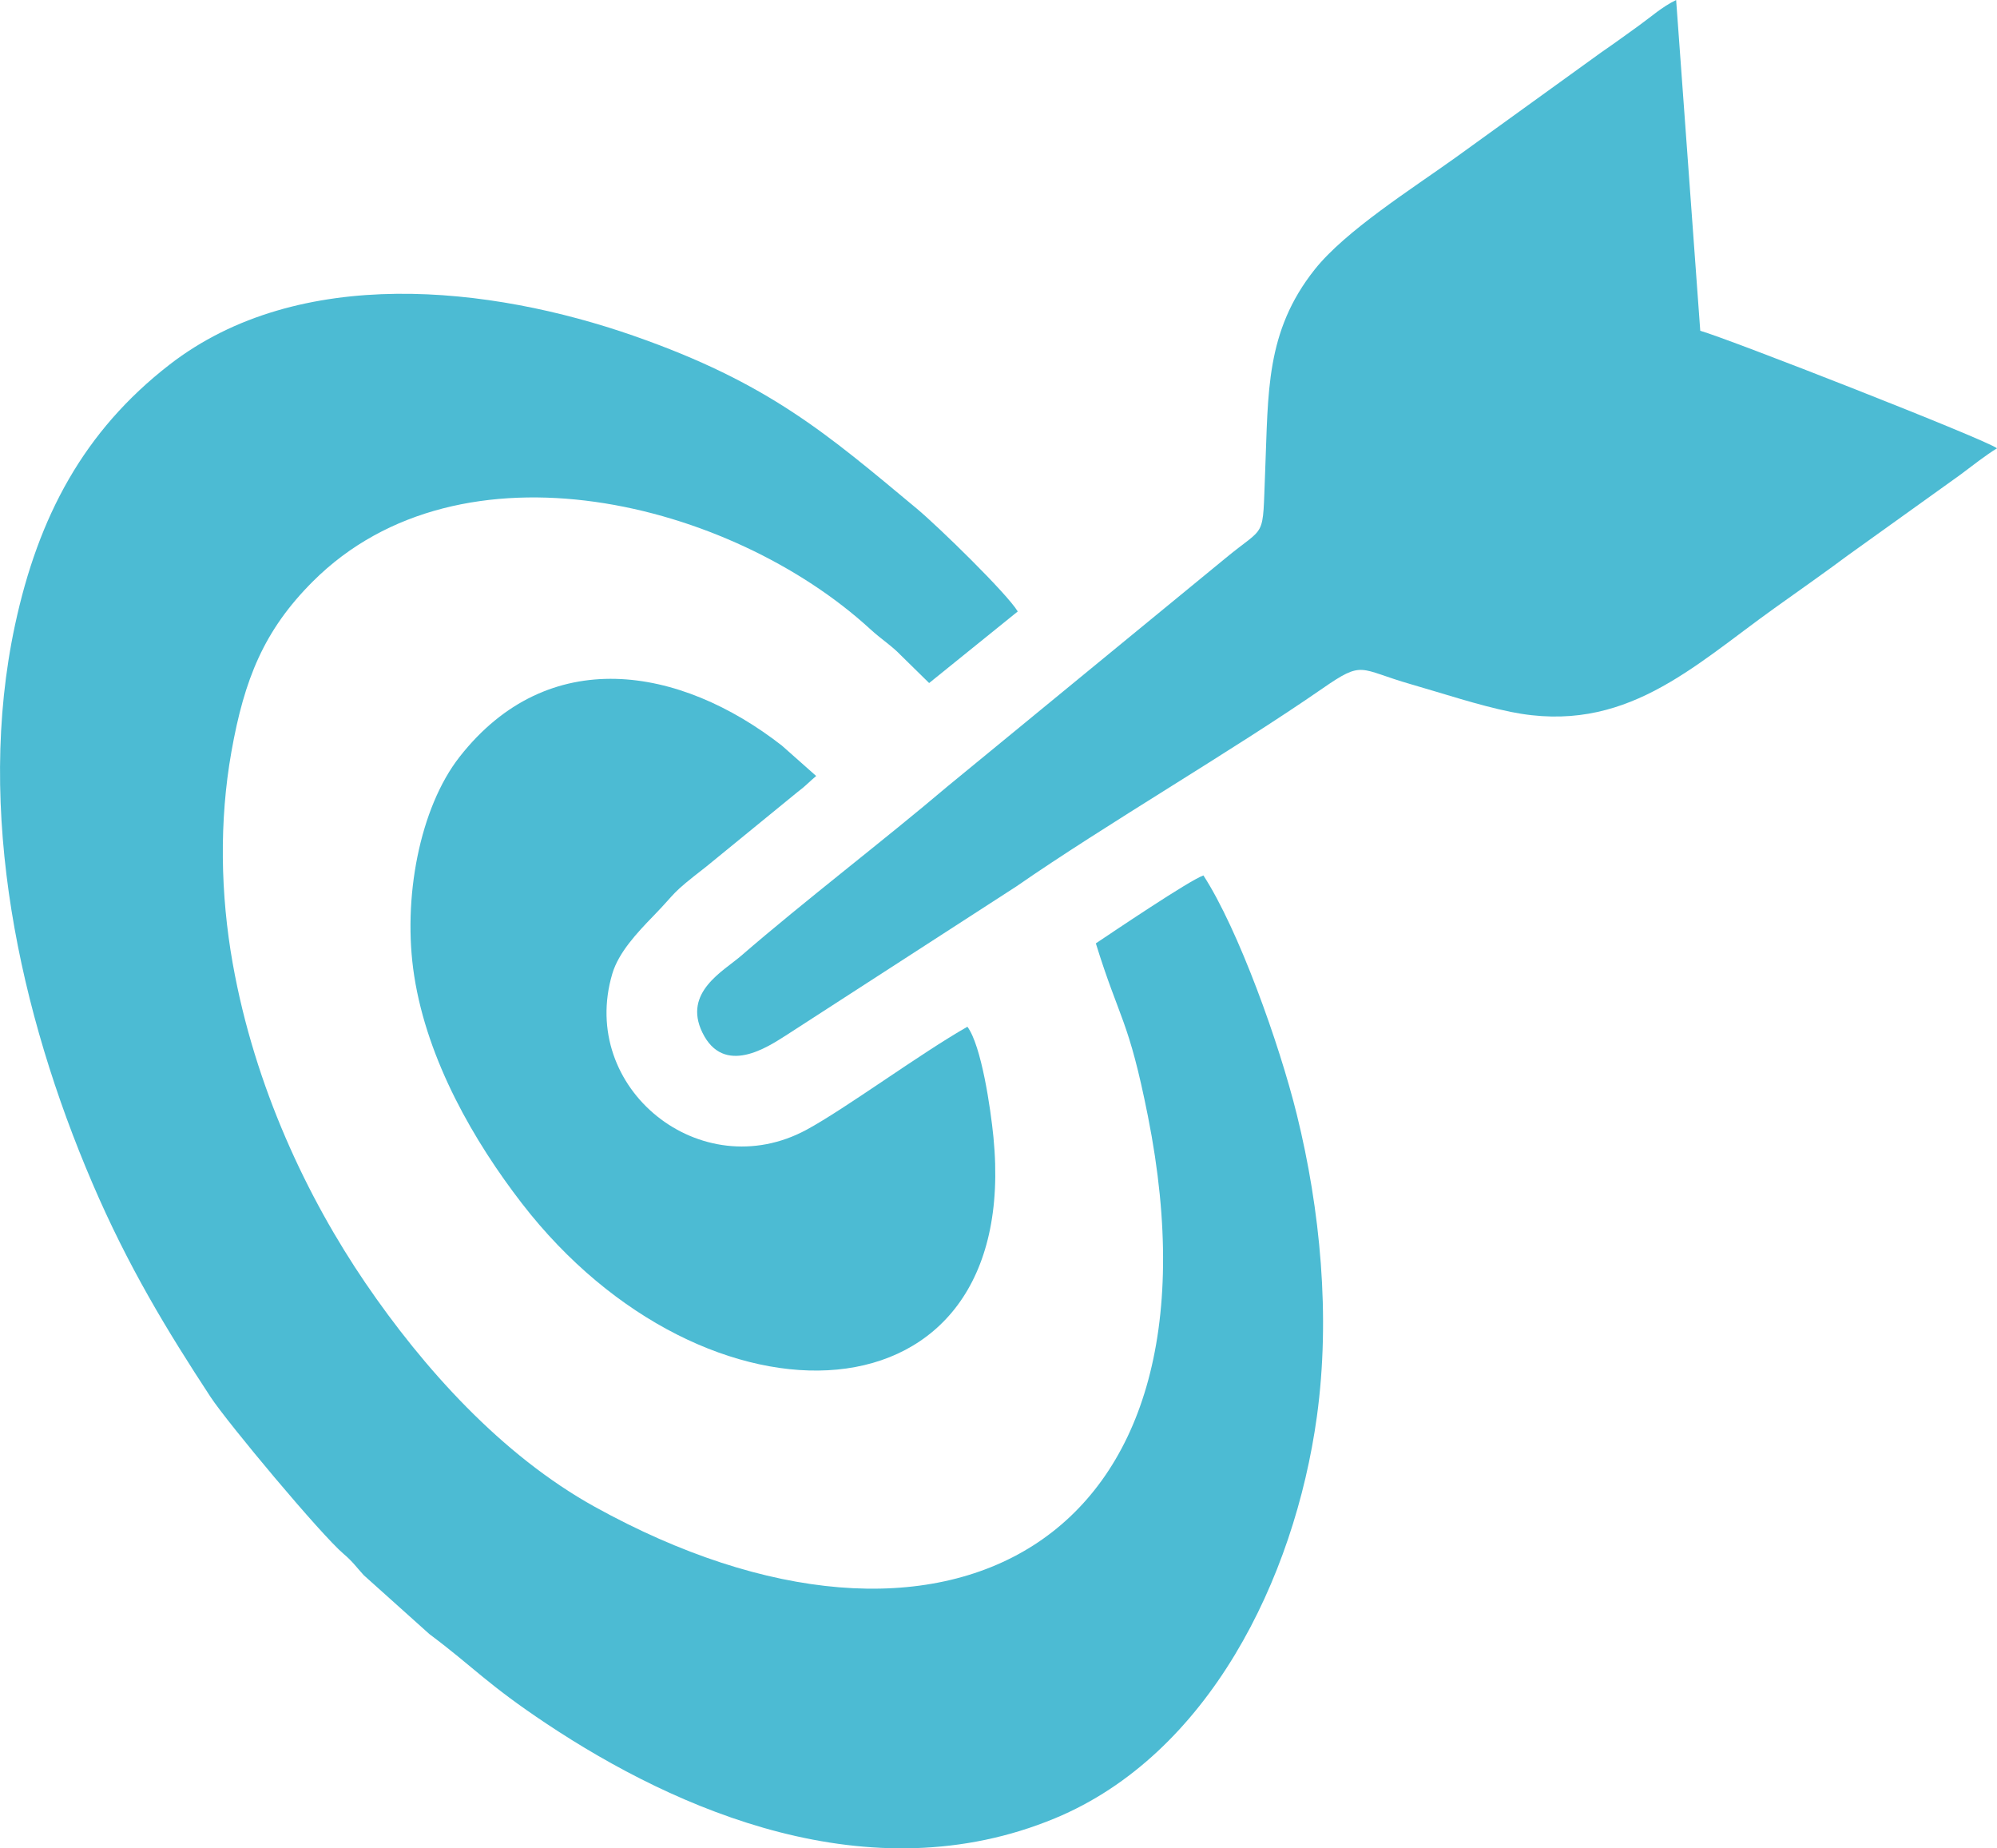
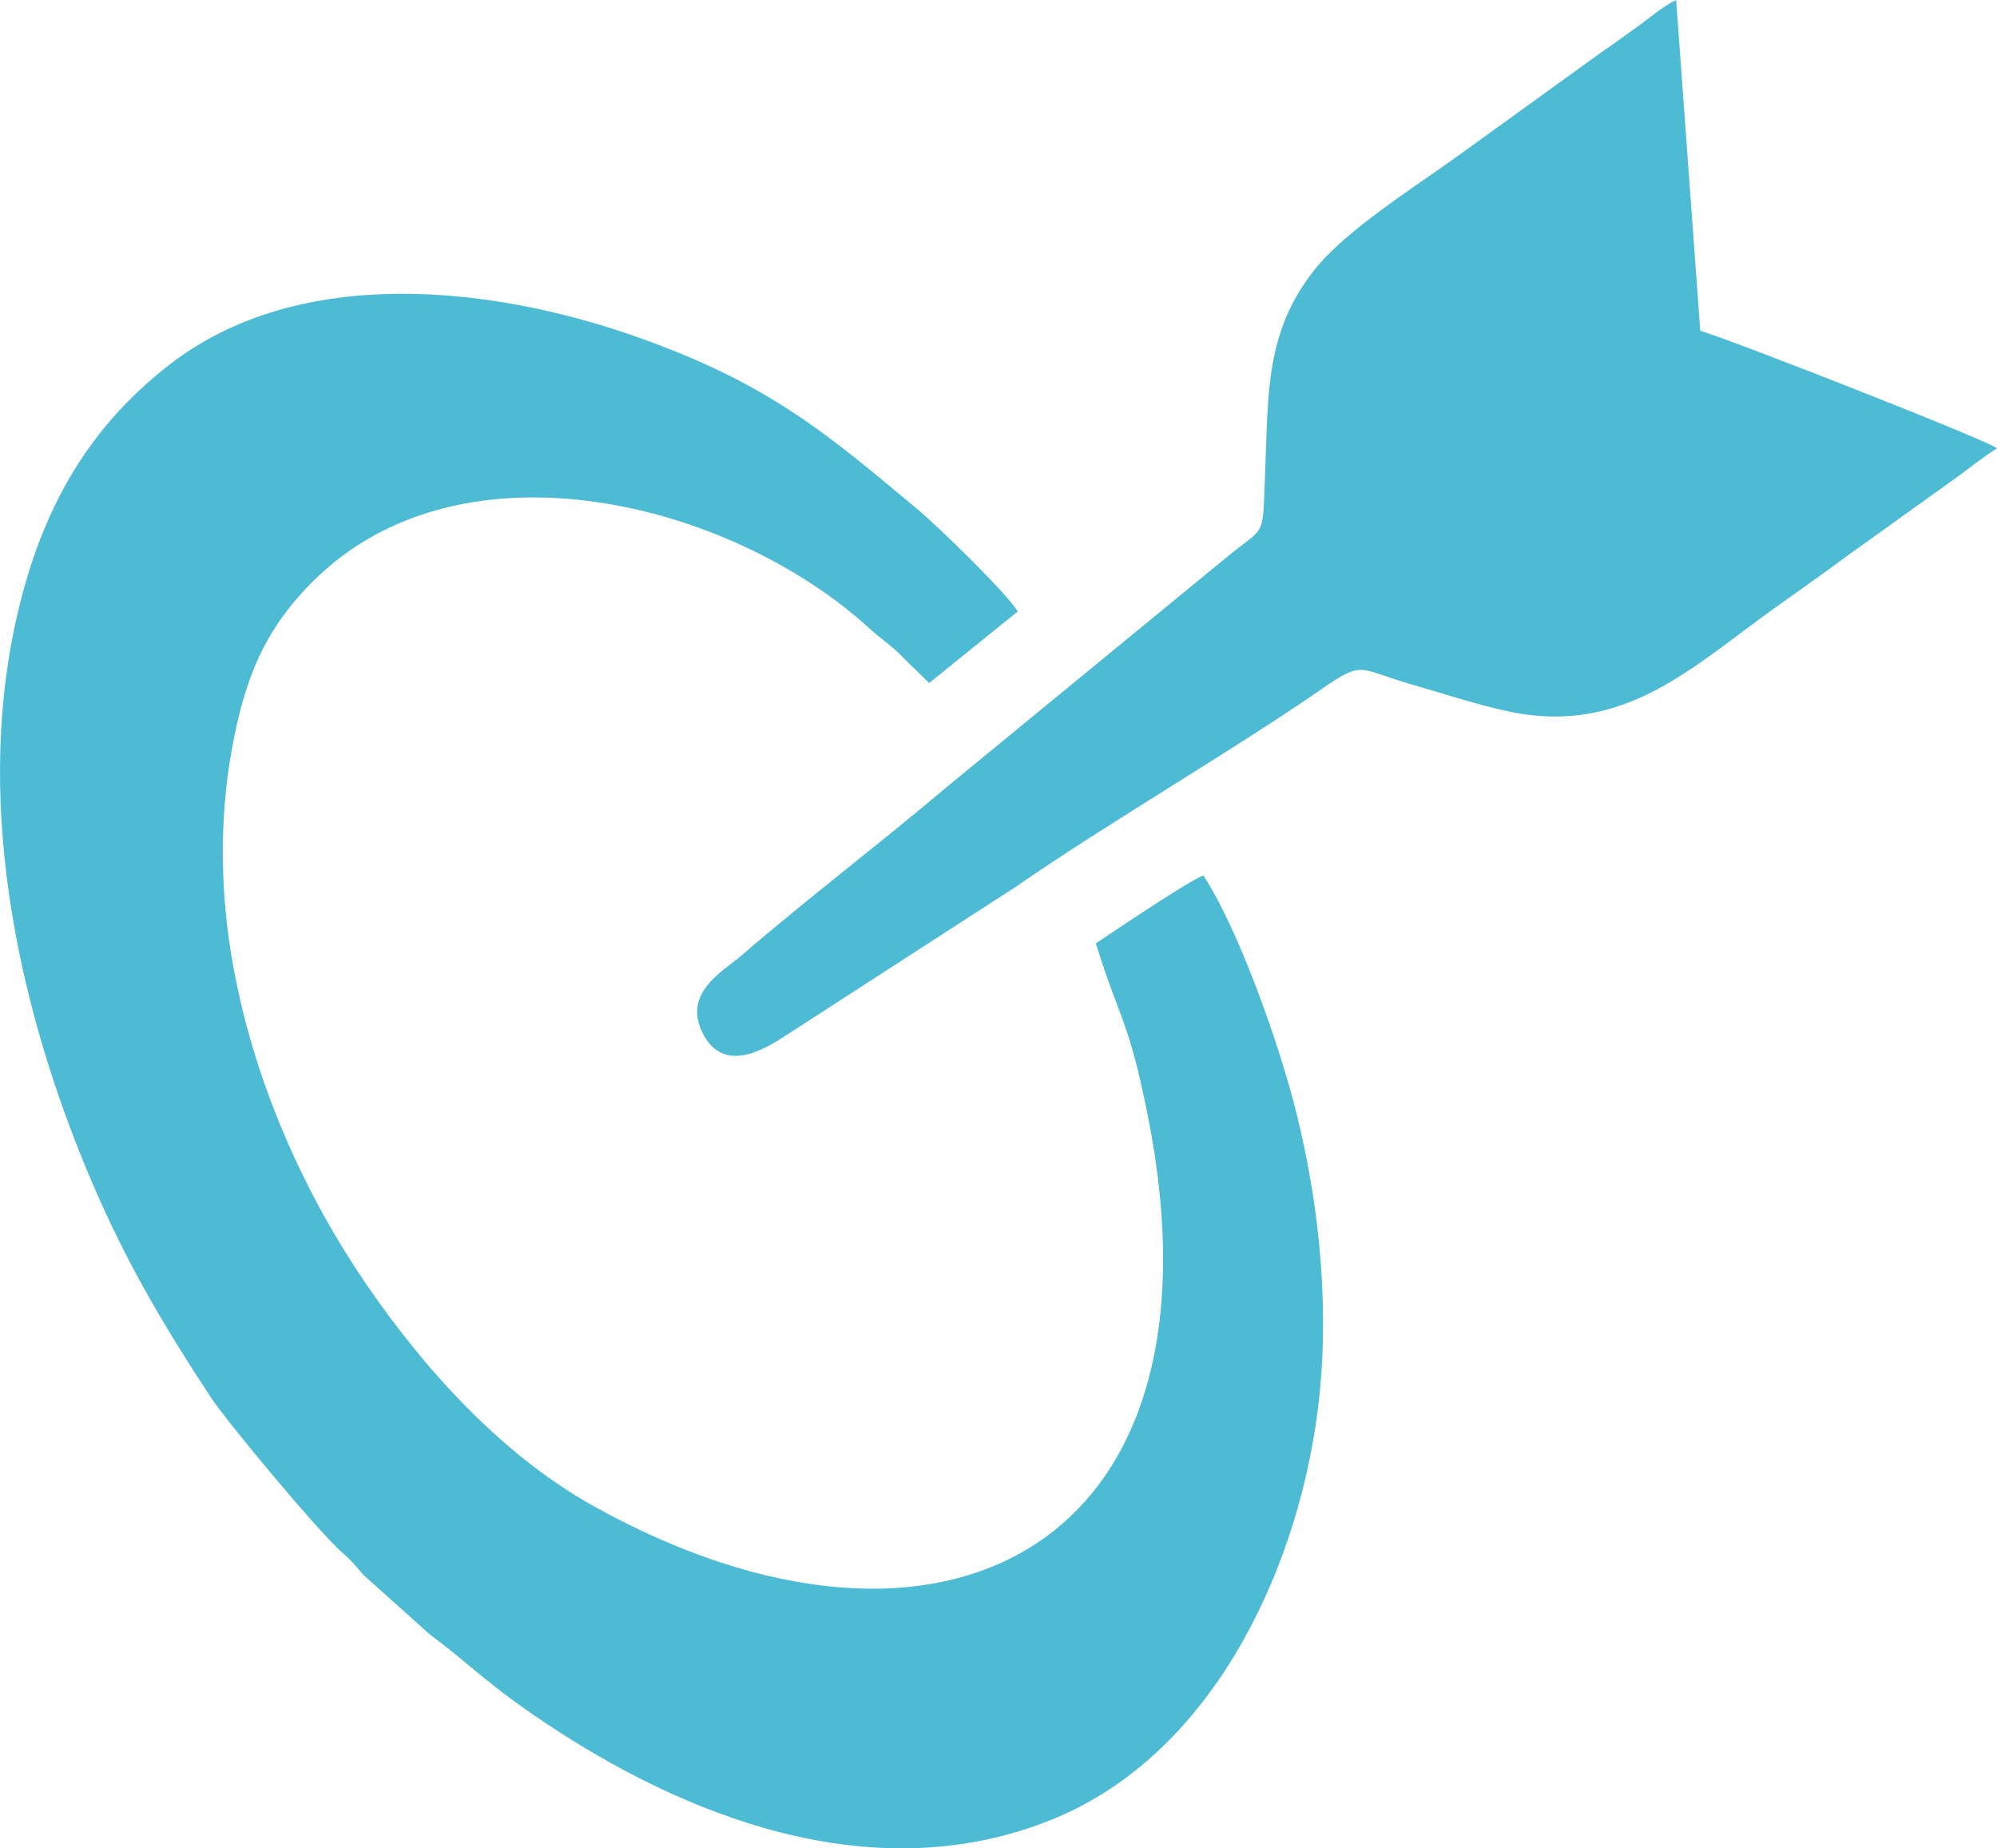
<svg xmlns="http://www.w3.org/2000/svg" xml:space="preserve" width="139.553mm" height="129.139mm" style="shape-rendering:geometricPrecision; text-rendering:geometricPrecision; image-rendering:optimizeQuality; fill-rule:evenodd; clip-rule:evenodd" viewBox="0 0 4619.24 4274.56">
  <defs>
    <style type="text/css">  .fil0 {fill:#4CBBD3}  </style>
  </defs>
  <g id="Слой_x0020_1">
    <path class="fil0" d="M2783.57 2024.58c-31.93,11.01 -210.01,131.2 -248.79,157.06 55.41,178.9 75.52,173.85 120.52,400 199.04,1000.29 -480.44,1345.31 -1279.49,903.07 -216.63,-119.9 -397.29,-322.15 -530.24,-517.14 -134.7,-197.59 -256.38,-453.55 -307.32,-739.7 -28.4,-159.6 -31.43,-329.09 -3.07,-488.91 29.93,-168.64 75.41,-281.27 188.27,-394.1 343.68,-343.58 968.21,-184.24 1288.81,109.48 27.46,25.16 49.59,38.24 71.63,61.21l65.28 64.08 204.98 -165.54c-24.86,-41.47 -184.45,-197 -233.66,-237.92 -207,-172.13 -341.97,-290.52 -655.18,-399.71 -330.39,-115.18 -773.34,-165.7 -1073.41,66.98 -197.68,153.27 -303.26,350.65 -357.22,602.14 -92.25,429.82 10.72,898.15 178.99,1290.66 82.56,192.57 172.4,340.37 273.14,494.12 38.96,59.47 256.02,319.38 308.06,363.33 21.04,17.77 30.08,31.35 46.6,49.25l151.74 136.1c102.92,76.95 132.52,115.2 271.79,207.85 298.94,198.87 745.79,396.19 1175.22,218.17 354.39,-146.92 554.04,-552.86 605.85,-929.23 31.86,-231.39 7.82,-478.7 -46.48,-698.49 -40.58,-164.25 -134.84,-427.65 -215.99,-552.77z" />
    <path class="fil0" d="M4619.24 1036.82c-20.93,-18.56 -624.29,-254.7 -686.37,-271.83l-55.8 -764.99c-33.44,16.41 -56.42,37.8 -86.49,59.42 -27.62,19.86 -54.28,39.38 -86.25,61.35l-338.43 244.3c-99.89,71.58 -253.91,168.84 -324.88,258.19 -114.37,143.98 -107.13,285.11 -114.52,465.05 -6.75,164.4 4.59,122.39 -93.85,204.23l-640.1 525.34c-148.29,125.79 -332.28,266.14 -478.06,392.36 -41.4,35.83 -134.87,84.52 -90,177.3 49.6,102.53 152.29,33.07 193.07,7.25l533.18 -344.69c205.56,-142.63 500.36,-313.93 707.85,-457.59 96.17,-66.58 82.94,-45.13 205.35,-10.01 73.1,20.97 156.04,48.67 230.83,63.9 262.98,53.55 419.94,-104.23 609.73,-239.91 57.51,-41.12 114.95,-81.33 171.66,-123.49l257.86 -184.81c25.75,-19.27 60.55,-46.59 85.23,-61.35z" />
-     <path class="fil0" d="M2237.68 2374.47c-109.41,62.24 -280.91,188.8 -371.75,238.06 -244.63,132.64 -528.51,-95.2 -449.57,-360.77 14.63,-49.21 57.17,-94.52 95.16,-133.64 57.28,-58.99 35.62,-46.91 122,-113.86l211.17 -172.51c19.11,-14.21 27.28,-24.01 43.22,-37.15l-79.35 -70.32c-236.3,-184.33 -540.63,-235.87 -745.74,26.35 -91.91,117.51 -132.51,327.74 -104.73,506.32 30.6,196.64 139.14,383.69 249.04,526 423.78,548.75 1157.41,527.18 1090.81,-152.89 -6.53,-66.68 -27.91,-212.25 -60.28,-255.59z" />
  </g>
</svg>